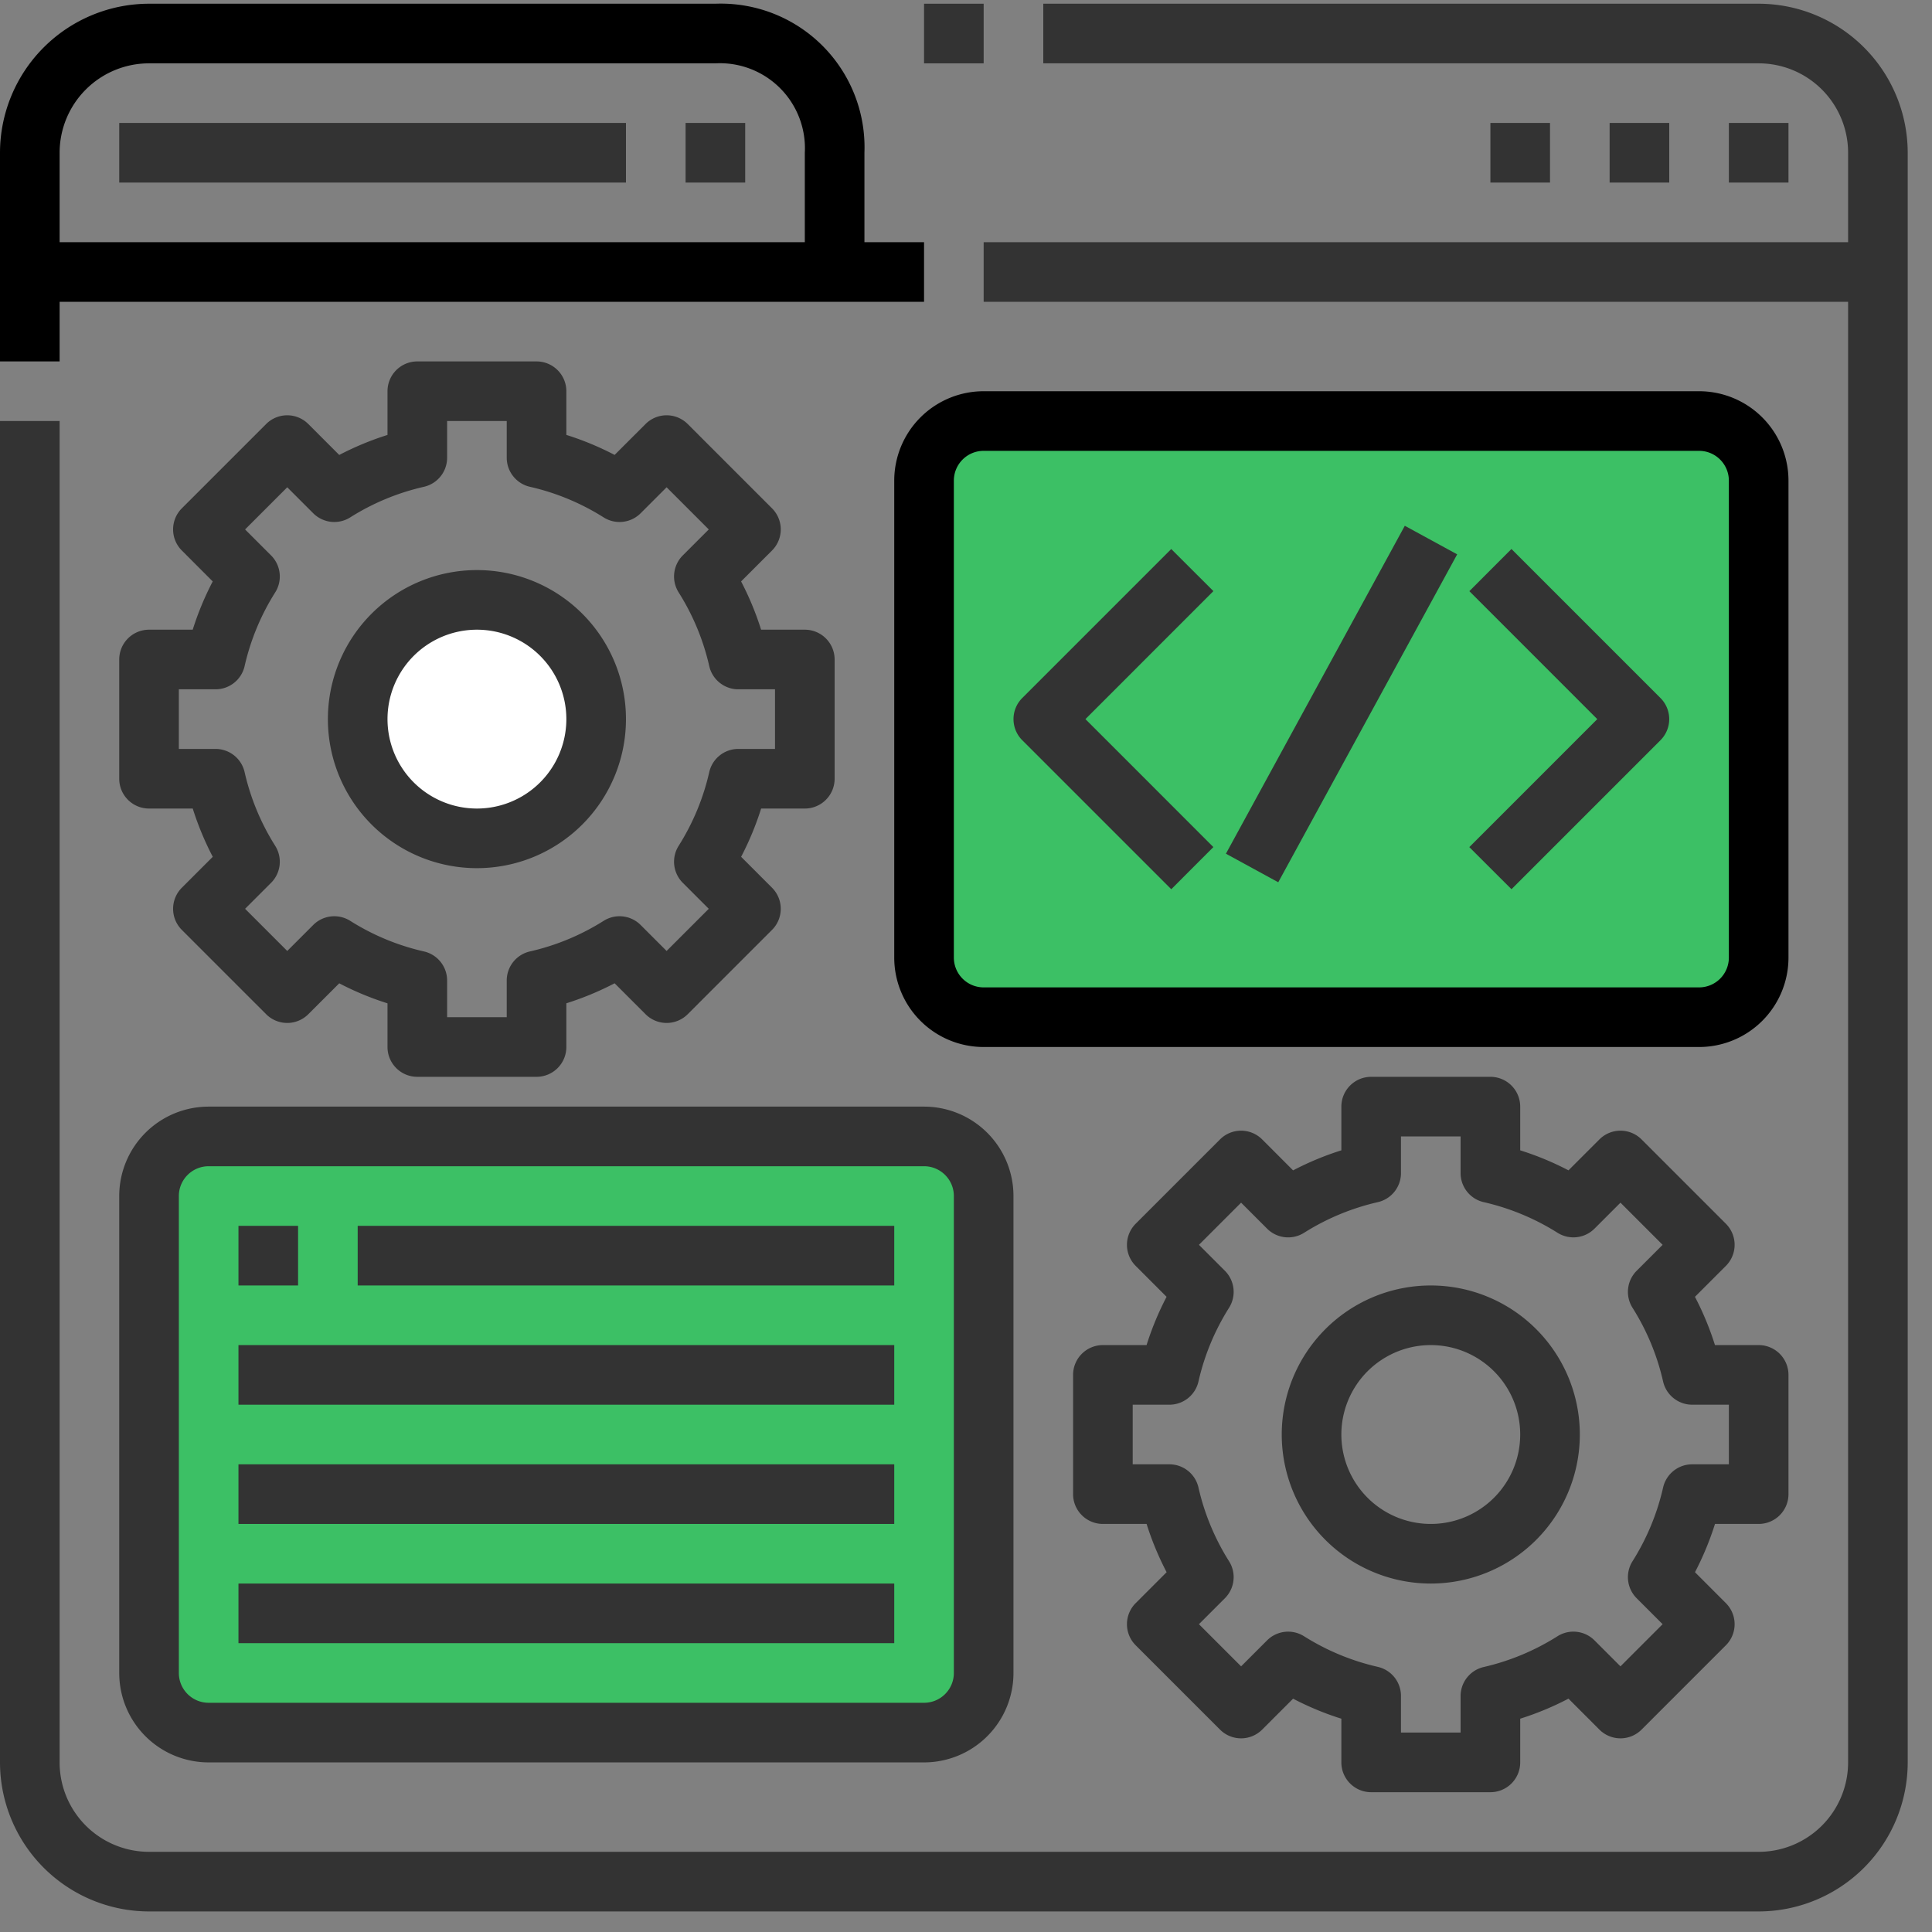
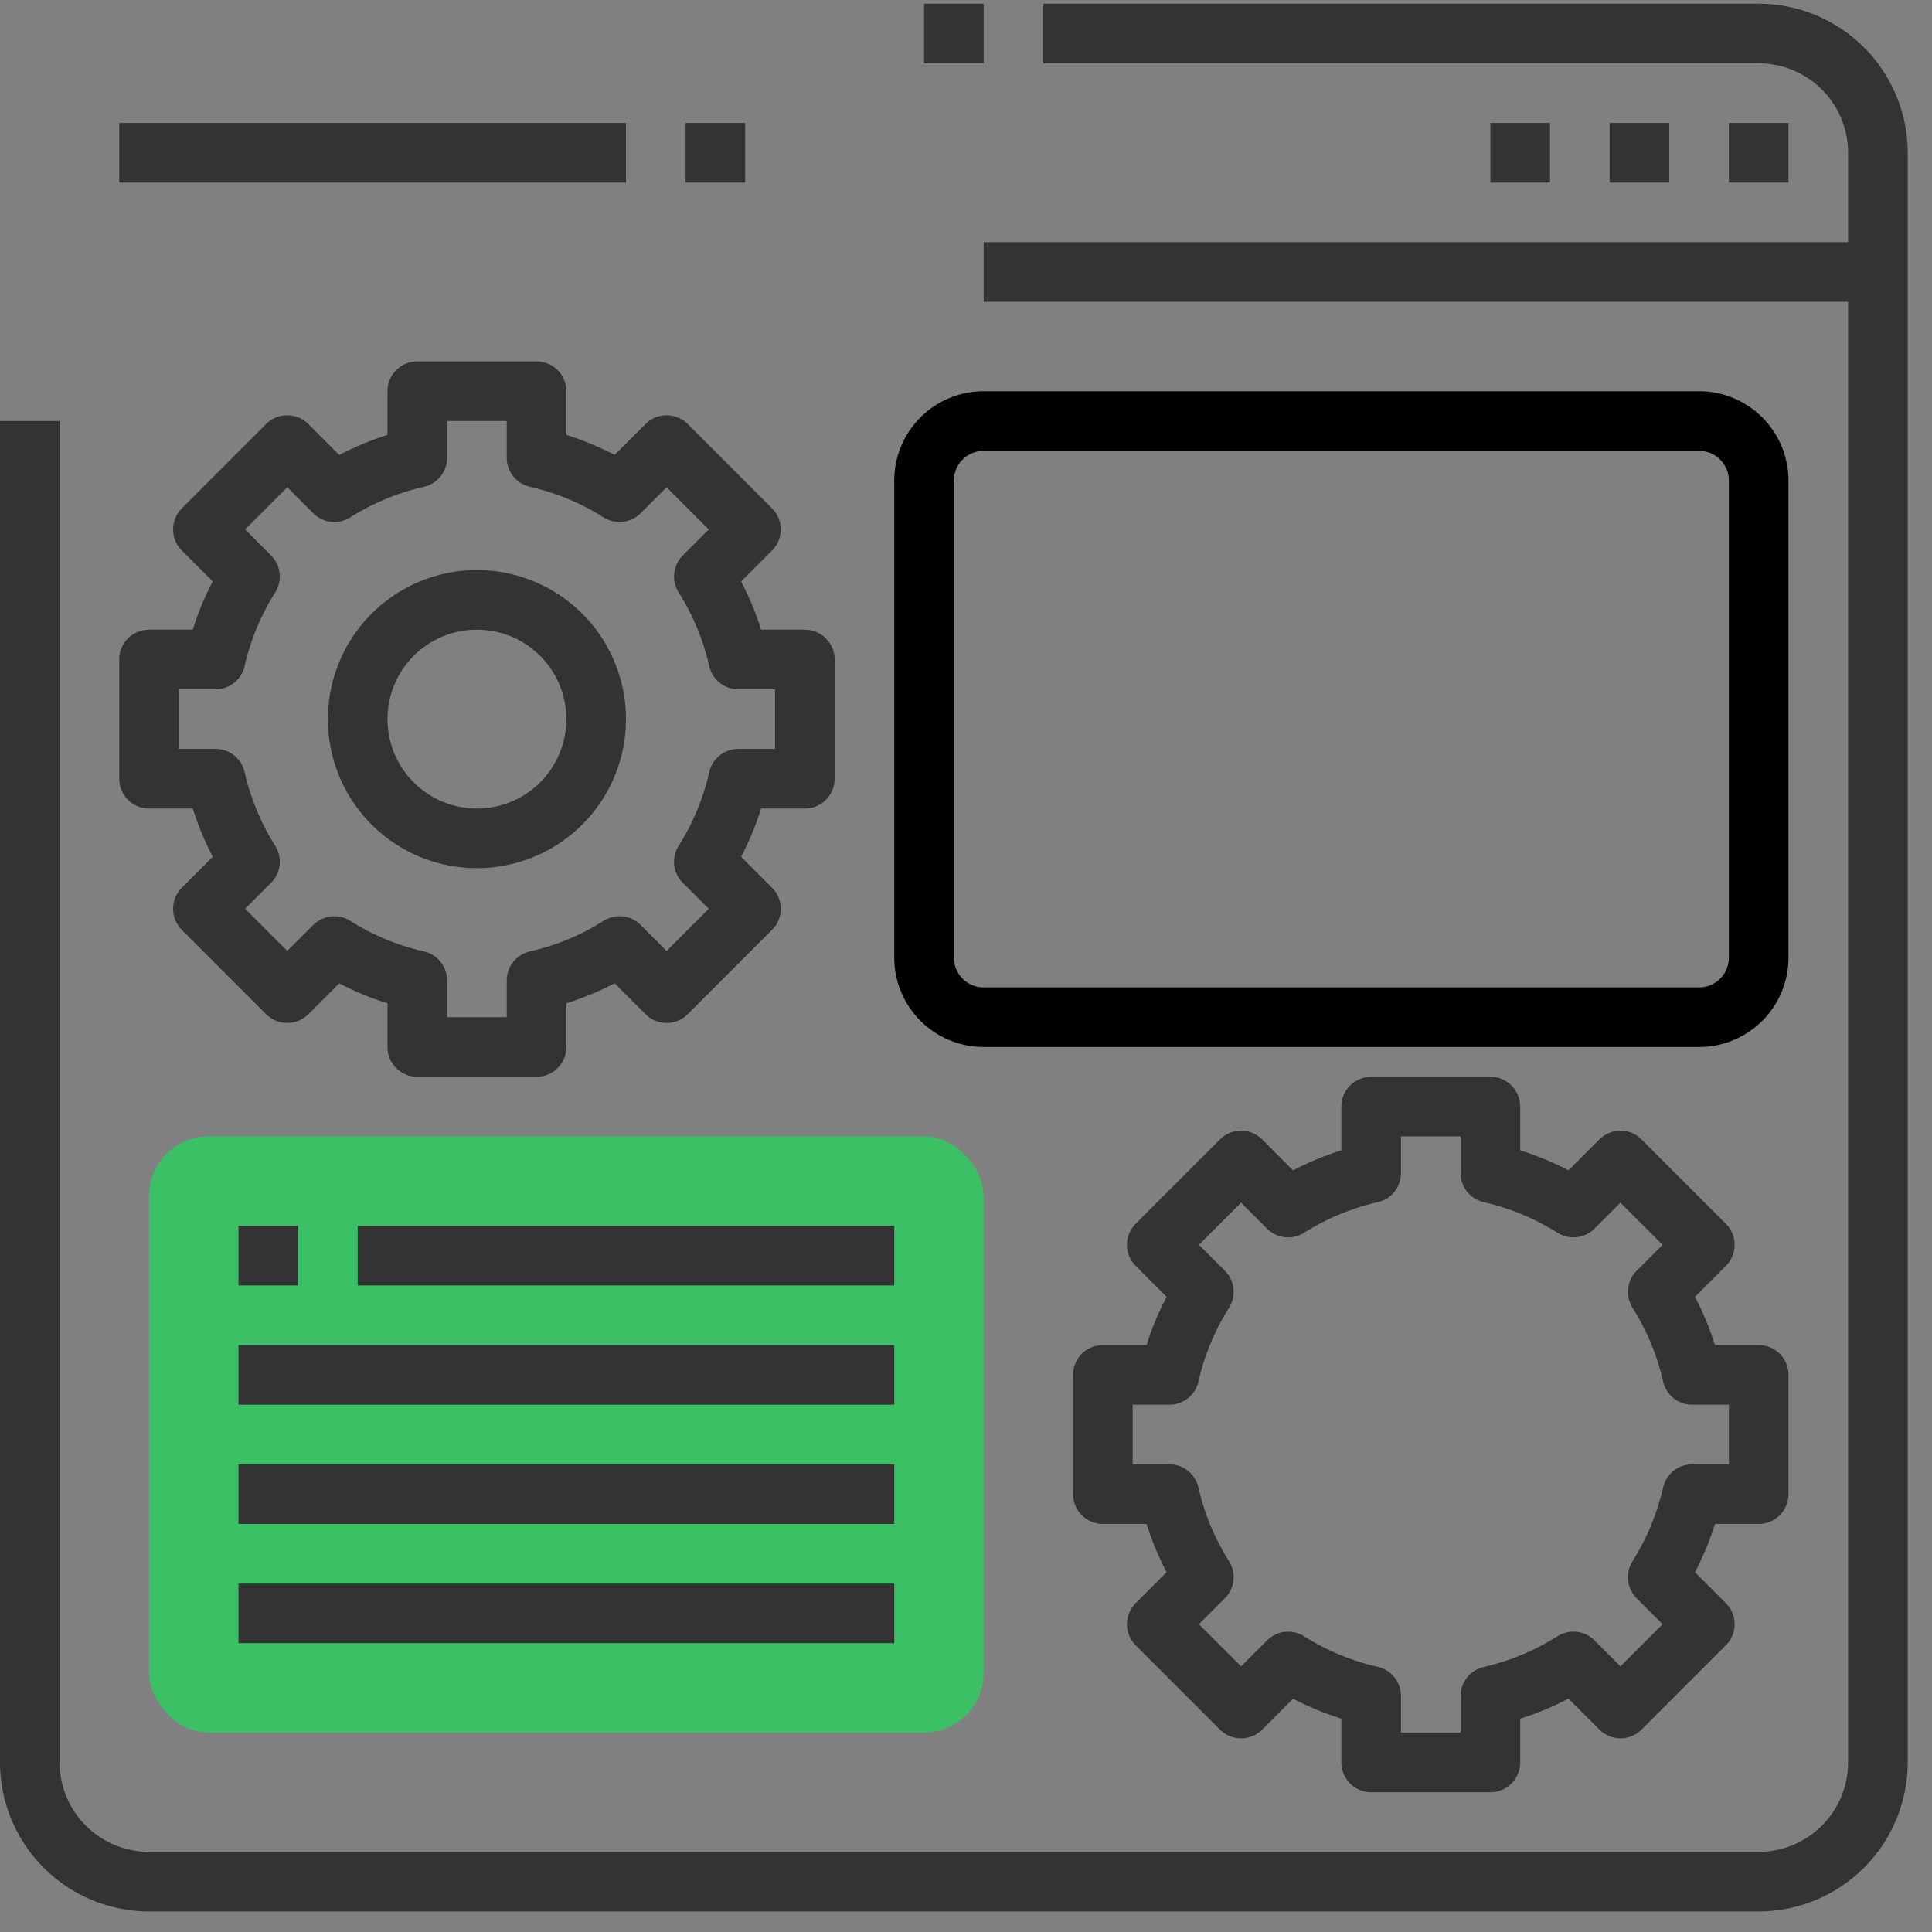
<svg xmlns="http://www.w3.org/2000/svg" width="56" height="56">
  <rect width="100%" height="100%" fill="#808080" stroke="none" />
  <g fill="none">
-     <rect fill="#3CC065" x="26.784" y="12.204" width="24.192" height="17.28" rx="1.728" />
    <rect fill="#3CC065" x="4.32" y="32.94" width="24.192" height="17.28" rx="1.728" />
    <path d="M23.328 22.572v-3.456H21.4a7.727 7.727 0 00-.998-2.406l1.364-1.364-2.444-2.444-1.364 1.364a7.727 7.727 0 00-2.406-.998V11.34h-3.456v1.928a7.727 7.727 0 00-2.406.998l-1.364-1.364-2.444 2.444 1.364 1.364a7.727 7.727 0 00-.998 2.406H4.32v3.456h1.928c.194.853.532 1.666.998 2.406l-1.364 1.364 2.444 2.444 1.364-1.364c.74.466 1.553.804 2.406.998v1.928h3.456V28.42a7.727 7.727 0 002.406-.998l1.364 1.364 2.444-2.444-1.364-1.364c.466-.74.804-1.553.998-2.406h1.928z" />
-     <circle fill="#FFF" cx="13.824" cy="20.844" r="3.456" />
    <path d="M50.976 43.308v-3.456h-1.928a7.727 7.727 0 00-.998-2.406l1.364-1.364-2.444-2.444-1.364 1.364a7.727 7.727 0 00-2.406-.998v-1.928h-3.456v1.928a7.727 7.727 0 00-2.406.998l-1.364-1.364-2.444 2.444 1.364 1.364a7.727 7.727 0 00-.998 2.406h-1.928v3.456h1.928c.194.853.532 1.666.998 2.406l-1.364 1.364 2.444 2.444 1.364-1.364c.74.466 1.553.804 2.406.998v1.928H43.2v-1.928a7.727 7.727 0 002.406-.998l1.364 1.364 2.444-2.444-1.364-1.364c.466-.74.804-1.553.998-2.406h1.928z" />
    <path d="M4.32 18.252a.864.864 0 00-.864.864v3.456c0 .477.387.864.864.864h1.267c.152.482.346.95.58 1.399l-.897.897a.864.864 0 000 1.221l2.445 2.445a.864.864 0 001.221 0l.897-.896a8.63 8.63 0 001.399.58v1.266c0 .477.387.864.864.864h3.456a.864.864 0 00.864-.864v-1.267c.482-.152.95-.346 1.399-.58l.897.897a.864.864 0 001.221 0l2.445-2.445a.864.864 0 000-1.221l-.896-.897a8.63 8.63 0 00.58-1.399h1.266a.864.864 0 00.864-.864v-3.456a.864.864 0 00-.864-.864h-1.267a8.589 8.589 0 00-.58-1.399l.897-.897a.864.864 0 000-1.221l-2.445-2.445a.864.864 0 00-1.221 0l-.897.896a8.589 8.589 0 00-1.399-.58V11.34a.864.864 0 00-.864-.864h-3.456a.864.864 0 00-.864.864v1.267c-.482.152-.95.346-1.399.58l-.897-.897a.864.864 0 00-1.221 0L5.27 14.735a.864.864 0 000 1.221l.896.897a8.589 8.589 0 00-.58 1.399H4.32zm1.927 1.728a.864.864 0 00.843-.672 6.84 6.84 0 01.887-2.137.864.864 0 00-.12-1.072l-.753-.753 1.222-1.222.753.753a.864.864 0 001.072.12 6.84 6.84 0 012.137-.887.864.864 0 00.672-.843v-1.063h1.728v1.063c0 .403.279.753.672.843a6.84 6.84 0 012.137.887.864.864 0 001.072-.12l.753-.753 1.222 1.222-.753.753a.864.864 0 00-.12 1.072 6.84 6.84 0 01.887 2.137c.09.393.44.672.843.672h1.063v1.728h-1.063a.864.864 0 00-.843.672 6.84 6.84 0 01-.887 2.137.864.864 0 00.12 1.072l.753.753-1.222 1.222-.753-.753a.864.864 0 00-1.072-.12 6.84 6.84 0 01-2.137.887.864.864 0 00-.672.843v1.063H12.96v-1.063a.864.864 0 00-.672-.843 6.84 6.84 0 01-2.137-.887.864.864 0 00-1.072.12l-.753.753-1.222-1.222.753-.753a.864.864 0 00.12-1.072 6.84 6.84 0 01-.887-2.137.864.864 0 00-.843-.672H5.184V19.98h1.063z" fill="#333" />
    <path d="M13.824 25.164a4.32 4.32 0 100-8.64 4.32 4.32 0 000 8.64zm0-6.912a2.592 2.592 0 110 5.184 2.592 2.592 0 010-5.184zm37.152 25.92a.864.864 0 00.864-.864v-3.456a.864.864 0 00-.864-.864h-1.267a8.554 8.554 0 00-.58-1.399l.897-.897a.864.864 0 000-1.221l-2.445-2.445a.864.864 0 00-1.221 0l-.897.897a8.517 8.517 0 00-1.399-.58v-1.267a.864.864 0 00-.864-.864h-3.456a.864.864 0 00-.864.864v1.267c-.483.152-.95.346-1.399.581l-.897-.898a.864.864 0 00-1.221 0l-2.445 2.445a.864.864 0 000 1.221l.896.897a8.554 8.554 0 00-.58 1.399h-1.266a.864.864 0 00-.864.864v3.456c0 .477.387.864.864.864h1.267c.151.483.346.95.58 1.399l-.897.897a.864.864 0 000 1.221l2.445 2.445a.864.864 0 001.221 0l.897-.897c.448.234.916.429 1.399.58v1.267c0 .477.387.864.864.864H43.2a.864.864 0 00.864-.864v-1.267c.483-.152.95-.346 1.399-.581l.897.898a.864.864 0 001.221 0l2.445-2.445a.864.864 0 000-1.221l-.896-.897a8.63 8.63 0 00.58-1.399h1.266zm-1.927-1.728a.864.864 0 00-.843.672 6.837 6.837 0 01-.887 2.138.864.864 0 00.12 1.071l.753.753L46.97 48.3l-.753-.753a.864.864 0 00-1.072-.12 6.877 6.877 0 01-2.137.892.864.864 0 00-.672.838v1.063h-1.728v-1.063a.864.864 0 00-.672-.842 6.877 6.877 0 01-2.137-.887.864.864 0 00-1.072.119l-.753.753-1.222-1.222.753-.753a.864.864 0 00.12-1.071 6.837 6.837 0 01-.887-2.138.864.864 0 00-.843-.672h-1.063v-1.728h1.063a.864.864 0 00.843-.672c.172-.758.472-1.48.887-2.138a.864.864 0 00-.12-1.071l-.753-.753 1.222-1.222.753.753a.864.864 0 001.072.12 6.877 6.877 0 012.137-.888.864.864 0 00.672-.842V32.94h1.728v1.063c0 .403.279.753.672.842.757.173 1.48.473 2.137.887a.864.864 0 001.072-.119l.753-.753 1.222 1.222-.753.753a.864.864 0 00-.12 1.071c.415.657.715 1.38.887 2.138.09.393.44.672.843.672h1.063v1.728h-1.063z" fill="#333" />
-     <path d="M41.472 37.26a4.32 4.32 0 100 8.64 4.32 4.32 0 000-8.64zm0 6.912a2.592 2.592 0 110-5.184 2.592 2.592 0 010 5.184z" fill="#333" />
    <path d="M51.84 13.932a2.592 2.592 0 00-2.592-2.592H28.512a2.592 2.592 0 00-2.592 2.592v13.824a2.592 2.592 0 002.592 2.592h20.736a2.592 2.592 0 002.592-2.592V13.932zm-1.728 13.824a.864.864 0 01-.864.864H28.512a.864.864 0 01-.864-.864V13.932c0-.477.387-.864.864-.864h20.736c.477 0 .864.387.864.864v13.824z" fill="#000" />
-     <path d="M3.456 48.492a2.592 2.592 0 002.592 2.592h20.736a2.592 2.592 0 002.592-2.592V34.668a2.592 2.592 0 00-2.592-2.592H6.048a2.592 2.592 0 00-2.592 2.592v13.824zm1.728-13.824c0-.477.387-.864.864-.864h20.736c.477 0 .864.387.864.864v13.824a.864.864 0 01-.864.864H6.048a.864.864 0 01-.864-.864V34.668zM33.95 15.913l-4.32 4.32a.864.864 0 000 1.222l4.32 4.32 1.22-1.222-3.708-3.709 3.709-3.71-1.222-1.22zm9.86 0l-1.22 1.222 3.708 3.709-3.709 3.71 1.222 1.22 4.32-4.32a.864.864 0 000-1.22l-4.32-4.32zm-8.276 8.832l5.185-9.505 1.518.828-5.186 9.505z" fill="#333" />
    <path fill="#333" d="M6.912 35.532H8.64v1.728H6.912zm3.456 0H25.92v1.728H10.368zm-3.456 3.456H25.92v1.728H6.912zm0 3.456H25.92v1.728H6.912zm0 3.456H25.92v1.728H6.912z" />
-     <path d="M1.728 8.748h25.056V7.02h-1.728V4.428a4.165 4.165 0 00-4.32-4.32H4.32A4.325 4.325 0 000 4.428v6.048h1.728V8.748zM4.32 1.836h16.416a2.464 2.464 0 012.592 2.592V7.02h-21.6V4.428A2.592 2.592 0 014.32 1.836z" fill="#000" />
    <path d="M50.976.108H30.24v1.728h20.736a2.592 2.592 0 012.592 2.592V7.02H28.512v1.728h25.056v42.336a2.592 2.592 0 01-2.592 2.592H4.32a2.592 2.592 0 01-2.592-2.592v-38.88H0v38.88a4.325 4.325 0 004.32 4.32h46.656a4.325 4.325 0 004.32-4.32V4.428a4.325 4.325 0 00-4.32-4.32z" fill="#333" />
    <path fill="#333" d="M26.784.108h1.728v1.728h-1.728zM3.456 3.564h14.688v1.728H3.456zm16.416 0H21.6v1.728h-1.728zm30.24 0h1.728v1.728h-1.728zm-3.456 0h1.728v1.728h-1.728zm-3.456 0h1.728v1.728H43.2z" />
  </g>
</svg>